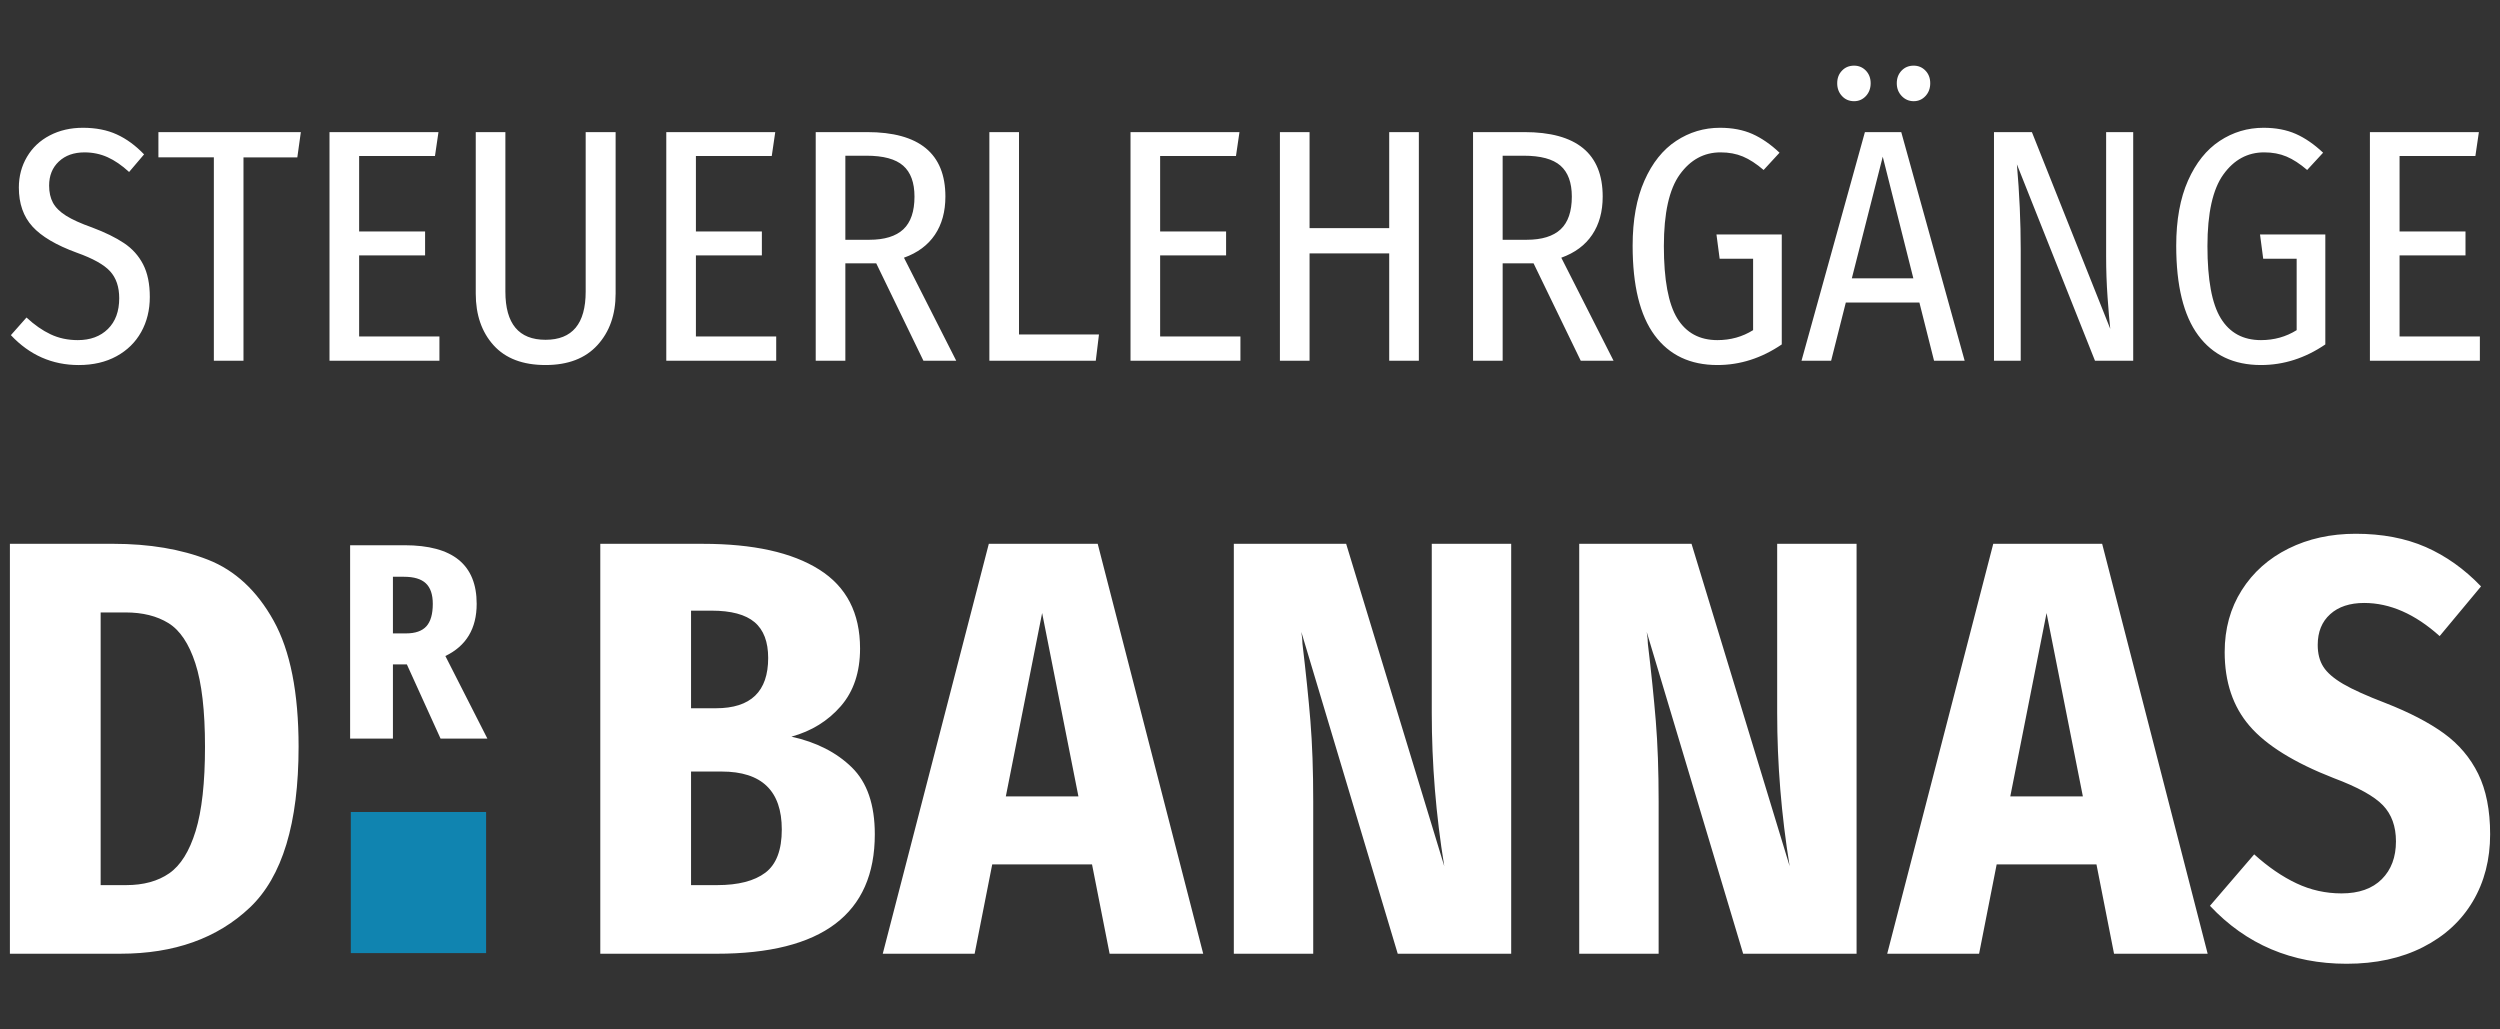
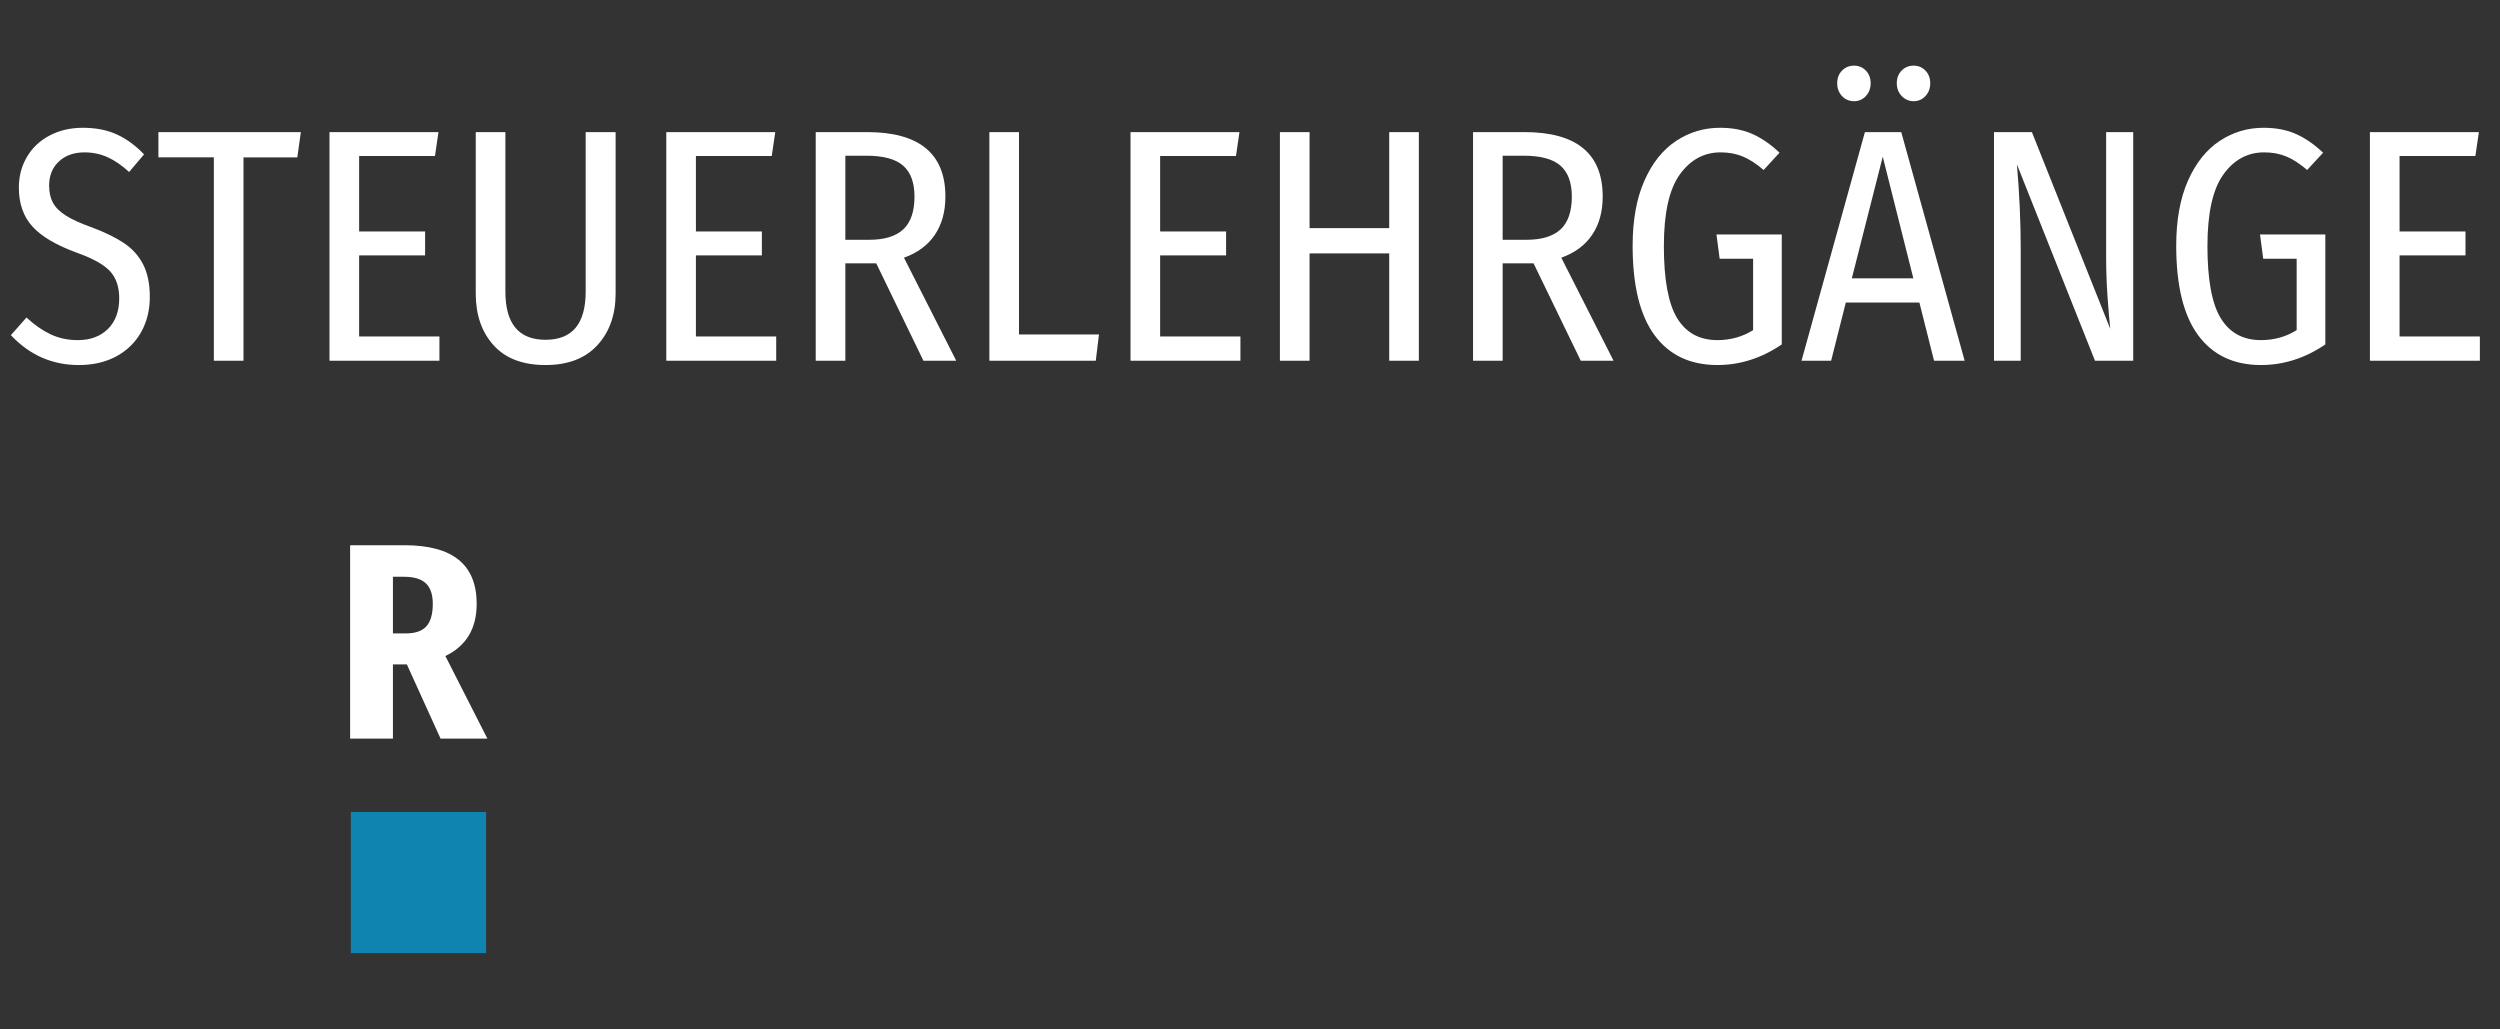
<svg xmlns="http://www.w3.org/2000/svg" width="170" height="70" viewBox="0 0 170 70" fill="none">
  <rect x="0" y="0" width="170" height="70" fill="#333333" stroke="none" />
-   <path d="M160.188 36.296C158.491 36.296 156.965 36.632 155.618 37.302C154.268 37.972 153.206 38.918 152.436 40.137C151.663 41.358 151.278 42.759 151.278 44.341C151.278 46.379 151.842 48.055 152.975 49.367C154.106 50.681 156.008 51.861 158.684 52.907C160.329 53.524 161.446 54.141 162.038 54.758C162.63 55.375 162.925 56.193 162.925 57.212C162.925 58.283 162.605 59.142 161.962 59.785C161.319 60.428 160.405 60.751 159.224 60.751C158.144 60.751 157.122 60.523 156.158 60.066C155.193 59.611 154.236 58.954 153.285 58.096L150.277 61.595C152.744 64.223 155.841 65.536 159.572 65.536C161.551 65.536 163.279 65.16 164.758 64.409C166.237 63.659 167.367 62.62 168.153 61.293C168.939 59.966 169.329 58.443 169.329 56.728C169.329 55.093 169.059 53.725 168.52 52.625C167.979 51.525 167.202 50.607 166.186 49.869C165.17 49.133 163.838 48.441 162.194 47.799C160.934 47.316 159.983 46.887 159.34 46.512C158.697 46.136 158.246 45.746 157.99 45.345C157.732 44.943 157.605 44.447 157.605 43.857C157.605 42.972 157.886 42.275 158.453 41.765C159.017 41.256 159.789 41.001 160.765 41.001C162.513 41.001 164.224 41.752 165.896 43.254L168.71 39.875C167.579 38.694 166.325 37.804 164.95 37.199C163.574 36.598 161.986 36.296 160.188 36.296ZM139.166 41.686L141.635 54.155H136.699L139.166 41.686ZM150.121 64.854L142.947 36.98H135.541L128.33 64.854H134.578L135.773 58.78H142.56L143.755 64.854H150.121ZM126.246 36.979H120.848V48.482C120.848 51.942 121.131 55.414 121.696 58.9L115.024 36.979H107.387V64.853H112.787V54.477C112.787 52.412 112.723 50.595 112.594 49.026C112.465 47.458 112.285 45.708 112.055 43.778C112.055 43.563 112.03 43.296 111.977 42.973L118.534 64.854H126.247V36.979H126.246ZM102.76 36.979H97.36V48.482C97.36 51.942 97.643 55.414 98.21 58.9L91.538 36.979H83.9V64.853H89.299V54.477C89.299 52.412 89.235 50.595 89.108 49.026C88.979 47.458 88.797 45.708 88.567 43.778C88.567 43.563 88.542 43.296 88.491 42.973L95.046 64.854H102.761V36.979H102.76ZM70.865 41.686L73.333 54.155H68.396L70.865 41.686ZM81.818 64.854L74.644 36.98H67.239L60.027 64.854H66.275L67.471 58.78H74.258L75.454 64.854H81.818ZM48.765 60.188H46.991V52.465H49.074C51.799 52.465 53.162 53.779 53.162 56.406C53.162 57.802 52.789 58.779 52.044 59.343C51.297 59.906 50.205 60.188 48.765 60.188ZM48.38 41.524C49.716 41.524 50.694 41.786 51.311 42.308C51.928 42.83 52.236 43.643 52.236 44.742C52.236 47.021 51.053 48.161 48.688 48.161H46.991V41.524H48.38V41.524ZM53.818 50.092C55.18 49.717 56.299 49.026 57.173 48.021C58.047 47.015 58.484 45.708 58.484 44.099C58.484 41.686 57.559 39.896 55.707 38.73C53.856 37.563 51.22 36.98 47.801 36.98H40.82V64.854H48.727C55.9 64.854 59.487 62.146 59.487 56.729C59.487 54.718 58.966 53.203 57.925 52.184C56.884 51.164 55.515 50.468 53.818 50.092ZM8.54 41.646C9.698 41.646 10.668 41.887 11.452 42.37C12.236 42.853 12.847 43.765 13.284 45.105C13.721 46.445 13.94 48.336 13.94 50.776C13.94 53.216 13.728 55.128 13.304 56.508C12.879 57.889 12.282 58.848 11.51 59.384C10.739 59.92 9.761 60.188 8.579 60.188H6.844V41.646H8.54ZM7.692 36.979H0.673V64.853H8.193C11.844 64.853 14.775 63.807 16.987 61.716C19.198 59.623 20.304 55.978 20.304 50.775C20.304 47.102 19.738 44.246 18.607 42.209C17.475 40.171 15.99 38.789 14.152 38.065C12.312 37.342 10.16 36.979 7.692 36.979Z" fill="white" />
  <path d="M26.719 39.22H27.465C28.145 39.22 28.642 39.368 28.957 39.666C29.273 39.963 29.43 40.428 29.43 41.06C29.43 41.756 29.285 42.265 28.994 42.588C28.703 42.909 28.242 43.071 27.611 43.071H26.719V39.22ZM29.958 50.225H33.142L30.285 44.609C31.705 43.926 32.414 42.743 32.414 41.06C32.414 39.732 32.008 38.736 31.195 38.072C30.382 37.408 29.151 37.076 27.502 37.076H23.808V50.225H26.719V45.178H27.666L29.958 50.225Z" fill="white" />
  <path d="M33.055 55.215H23.855V64.811H33.055V55.215Z" fill="#1084B0" />
  <path d="M161.154 8.983V24.528H168.631V22.879H163.17V17.366H167.654V15.74H163.17V10.61H168.326L168.564 8.983H161.154V8.983ZM153.92 8.689C152.836 8.689 151.842 8.987 150.94 9.582C150.038 10.177 149.319 11.077 148.784 12.282C148.251 13.487 147.983 14.963 147.983 16.71C147.983 19.422 148.481 21.452 149.477 22.8C150.475 24.148 151.897 24.822 153.745 24.822C155.292 24.822 156.751 24.355 158.122 23.421V15.942H153.681L153.898 17.592H156.173V22.45C155.45 22.902 154.642 23.128 153.745 23.128C152.532 23.128 151.622 22.634 151.016 21.648C150.409 20.661 150.106 19.023 150.106 16.733C150.106 14.489 150.467 12.866 151.19 11.864C151.911 10.862 152.836 10.361 153.963 10.361C154.525 10.361 155.031 10.455 155.479 10.644C155.926 10.832 156.397 11.137 156.887 11.559L157.971 10.384C157.364 9.811 156.746 9.386 156.117 9.107C155.488 8.829 154.756 8.689 153.92 8.689ZM145.057 8.983H143.217V17.456C143.217 18.36 143.248 19.271 143.313 20.19C143.379 21.109 143.44 21.832 143.497 22.359L138.169 8.983H135.591V24.528H137.409V16.982C137.409 15.099 137.323 13.163 137.149 11.175L142.458 24.528H145.058V8.983H145.057ZM130.131 4.464C129.797 4.464 129.524 4.577 129.307 4.803C129.09 5.029 128.981 5.315 128.981 5.661C128.981 6.008 129.094 6.298 129.317 6.531C129.542 6.765 129.813 6.881 130.131 6.881C130.447 6.881 130.715 6.765 130.932 6.531C131.149 6.298 131.256 6.008 131.256 5.661C131.256 5.315 131.149 5.029 130.932 4.803C130.715 4.578 130.447 4.464 130.131 4.464ZM126.078 4.464C125.746 4.464 125.471 4.577 125.256 4.803C125.037 5.029 124.93 5.315 124.93 5.661C124.93 6.008 125.037 6.298 125.256 6.531C125.471 6.765 125.746 6.881 126.078 6.881C126.396 6.881 126.662 6.765 126.881 6.531C127.096 6.298 127.205 6.008 127.205 5.661C127.205 5.315 127.096 5.029 126.881 4.803C126.662 4.578 126.396 4.464 126.078 4.464ZM128.027 10.655L130.107 18.925H125.925L128.027 10.655ZM133.596 24.528L129.285 8.983H126.814L122.503 24.528H124.517L125.515 20.574H130.519L131.515 24.528H133.596ZM116.957 8.689C115.873 8.689 114.881 8.987 113.978 9.582C113.074 10.177 112.355 11.077 111.822 12.282C111.287 13.487 111.019 14.963 111.019 16.71C111.019 19.422 111.517 21.452 112.515 22.8C113.511 24.148 114.933 24.822 116.783 24.822C118.328 24.822 119.787 24.355 121.16 23.421V15.942H116.719L116.936 17.592H119.211V22.45C118.486 22.902 117.68 23.128 116.783 23.128C115.57 23.128 114.66 22.634 114.053 21.648C113.448 20.661 113.143 19.023 113.143 16.733C113.143 14.489 113.504 12.866 114.227 11.864C114.95 10.862 115.873 10.361 117 10.361C117.562 10.361 118.068 10.455 118.518 10.644C118.965 10.832 119.434 11.137 119.926 11.559L121.008 10.384C120.403 9.811 119.783 9.386 119.156 9.107C118.527 8.829 117.795 8.689 116.957 8.689ZM103.805 16.305H102.18V10.588H103.61C104.766 10.588 105.6 10.814 106.114 11.266C106.626 11.718 106.884 12.418 106.884 13.367C106.884 14.377 106.63 15.118 106.124 15.593C105.617 16.066 104.846 16.305 103.805 16.305ZM109.721 24.528L106.168 17.524C107.092 17.193 107.793 16.673 108.268 15.965C108.745 15.257 108.983 14.391 108.983 13.366C108.983 10.444 107.208 8.983 103.653 8.983H100.167V24.528H102.181V17.908H104.154H104.283L107.49 24.528H109.721ZM96.482 24.528V8.983H94.466V15.513H89.05V8.983H87.034V24.528H89.05V17.23H94.466V24.528H96.482ZM76.875 8.983V24.528H84.349V22.879H78.889V17.366H83.374V15.74H78.889V10.61H84.046L84.284 8.983H76.875V8.983ZM67.277 8.983V24.528H74.513L74.73 22.743H69.292V8.983H67.277ZM59.109 16.305H57.484V10.588H58.914C60.069 10.588 60.903 10.814 61.416 11.266C61.929 11.718 62.185 12.418 62.185 13.367C62.185 14.377 61.932 15.118 61.427 15.593C60.921 16.066 60.148 16.305 59.109 16.305ZM65.023 24.528L61.47 17.524C62.394 17.193 63.095 16.673 63.572 15.965C64.048 15.257 64.287 14.391 64.287 13.366C64.287 10.444 62.51 8.983 58.957 8.983H55.469V24.528H57.484V17.908H59.455H59.585L62.792 24.528H65.023ZM45.307 8.983V24.528H52.782V22.879H47.322V17.366H51.807V15.74H47.322V10.61H52.479L52.717 8.983H45.307V8.983ZM41.862 8.983H39.826V19.83C39.826 22.014 38.916 23.106 37.096 23.106C35.276 23.106 34.366 22.014 34.366 19.83V8.983H32.351V19.964C32.351 21.41 32.755 22.582 33.564 23.478C34.373 24.374 35.55 24.822 37.096 24.822C38.627 24.822 39.804 24.37 40.628 23.466C41.451 22.563 41.862 21.395 41.862 19.964V8.983ZM22.406 8.983V24.528H29.881V22.879H24.421V17.366H28.906V15.74H24.421V10.61H29.578L29.816 8.983H22.406V8.983ZM10.772 8.983V10.7H14.542V24.528H16.557V10.701H20.218L20.457 8.984H10.772V8.983ZM5.637 8.689C4.799 8.689 4.048 8.862 3.384 9.209C2.719 9.555 2.203 10.041 1.835 10.666C1.466 11.291 1.282 11.988 1.282 12.756C1.282 13.841 1.589 14.722 2.203 15.4C2.817 16.078 3.824 16.673 5.225 17.185C6.323 17.577 7.078 17.998 7.489 18.45C7.901 18.902 8.107 19.512 8.107 20.281C8.107 21.169 7.85 21.866 7.338 22.371C6.825 22.875 6.142 23.128 5.29 23.128C4.611 23.128 3.994 22.996 3.438 22.732C2.882 22.469 2.336 22.088 1.802 21.591L0.74 22.79C2.011 24.145 3.55 24.823 5.355 24.823C6.337 24.823 7.193 24.623 7.923 24.224C8.652 23.825 9.212 23.275 9.602 22.575C9.992 21.874 10.187 21.08 10.187 20.191C10.187 19.302 10.035 18.564 9.732 17.977C9.429 17.389 8.995 16.907 8.432 16.531C7.869 16.154 7.146 15.8 6.265 15.469C5.5 15.198 4.907 14.93 4.489 14.667C4.07 14.402 3.774 14.108 3.6 13.785C3.427 13.462 3.34 13.074 3.34 12.622C3.34 11.944 3.56 11.398 4.001 10.983C4.442 10.569 5.023 10.362 5.745 10.362C6.309 10.362 6.832 10.472 7.316 10.69C7.8 10.908 8.287 11.243 8.779 11.695L9.797 10.498C9.219 9.895 8.602 9.442 7.944 9.142C7.287 8.84 6.518 8.689 5.637 8.689Z" fill="white" />
</svg>